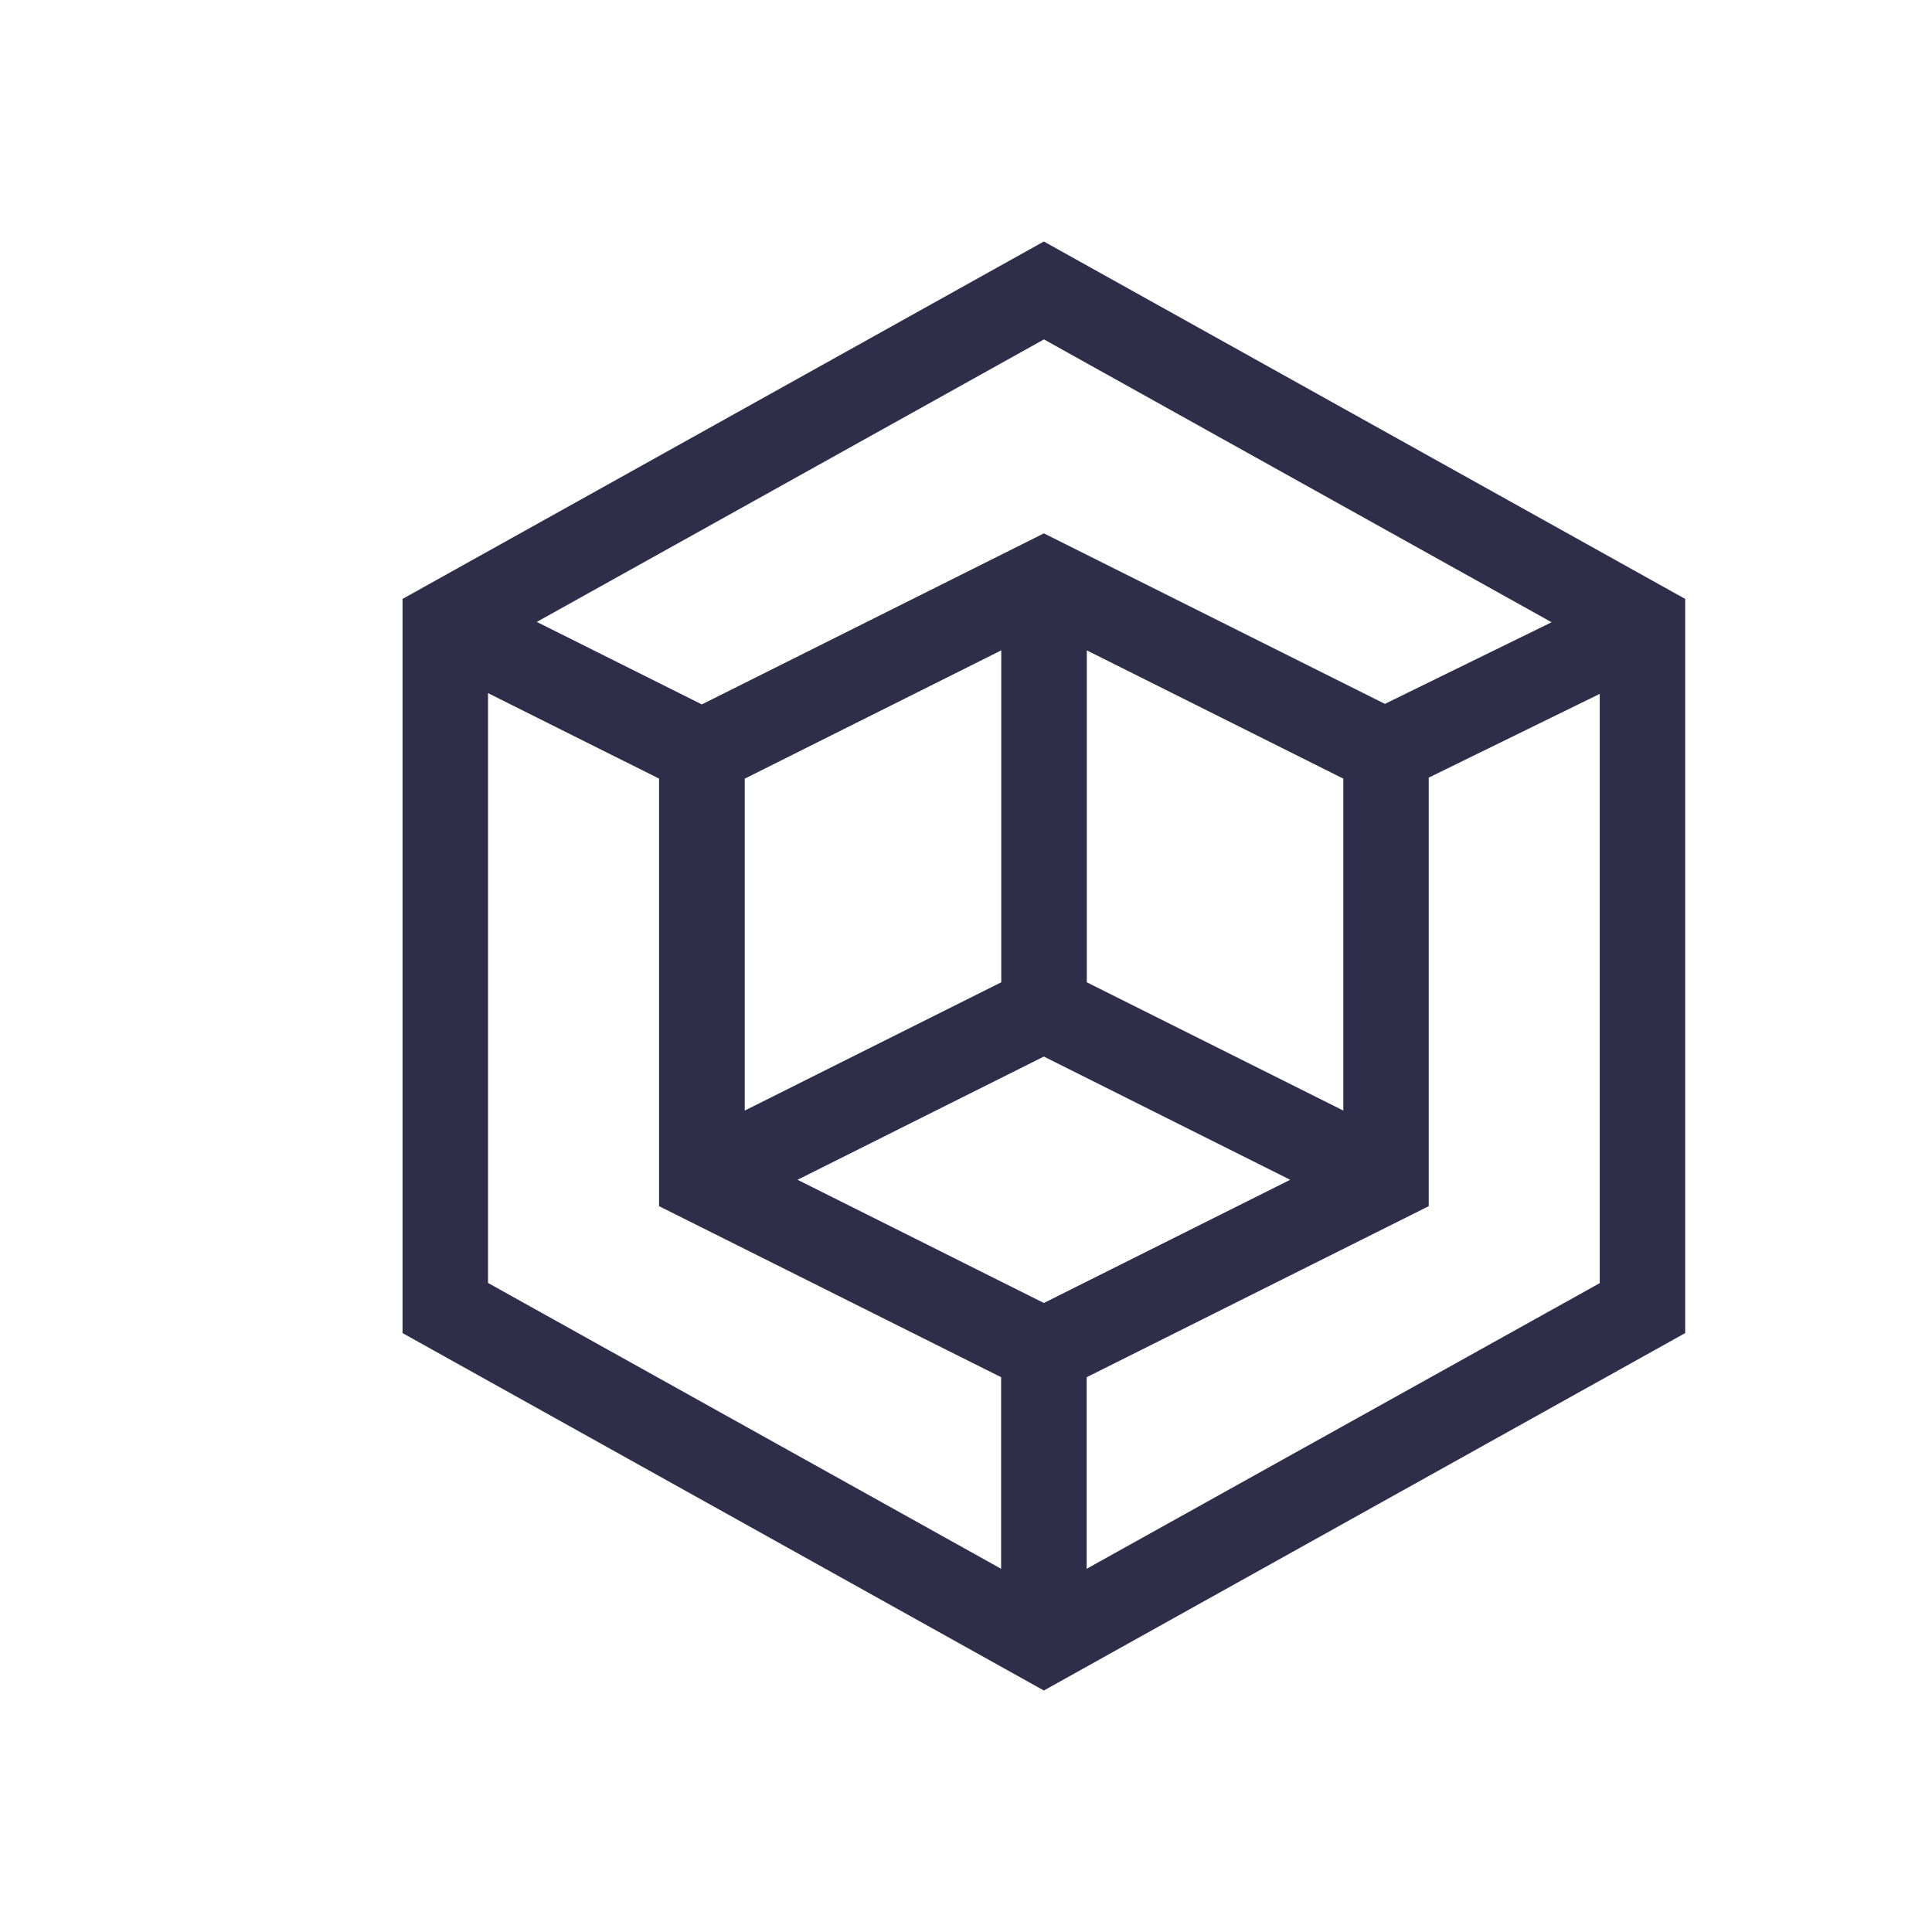
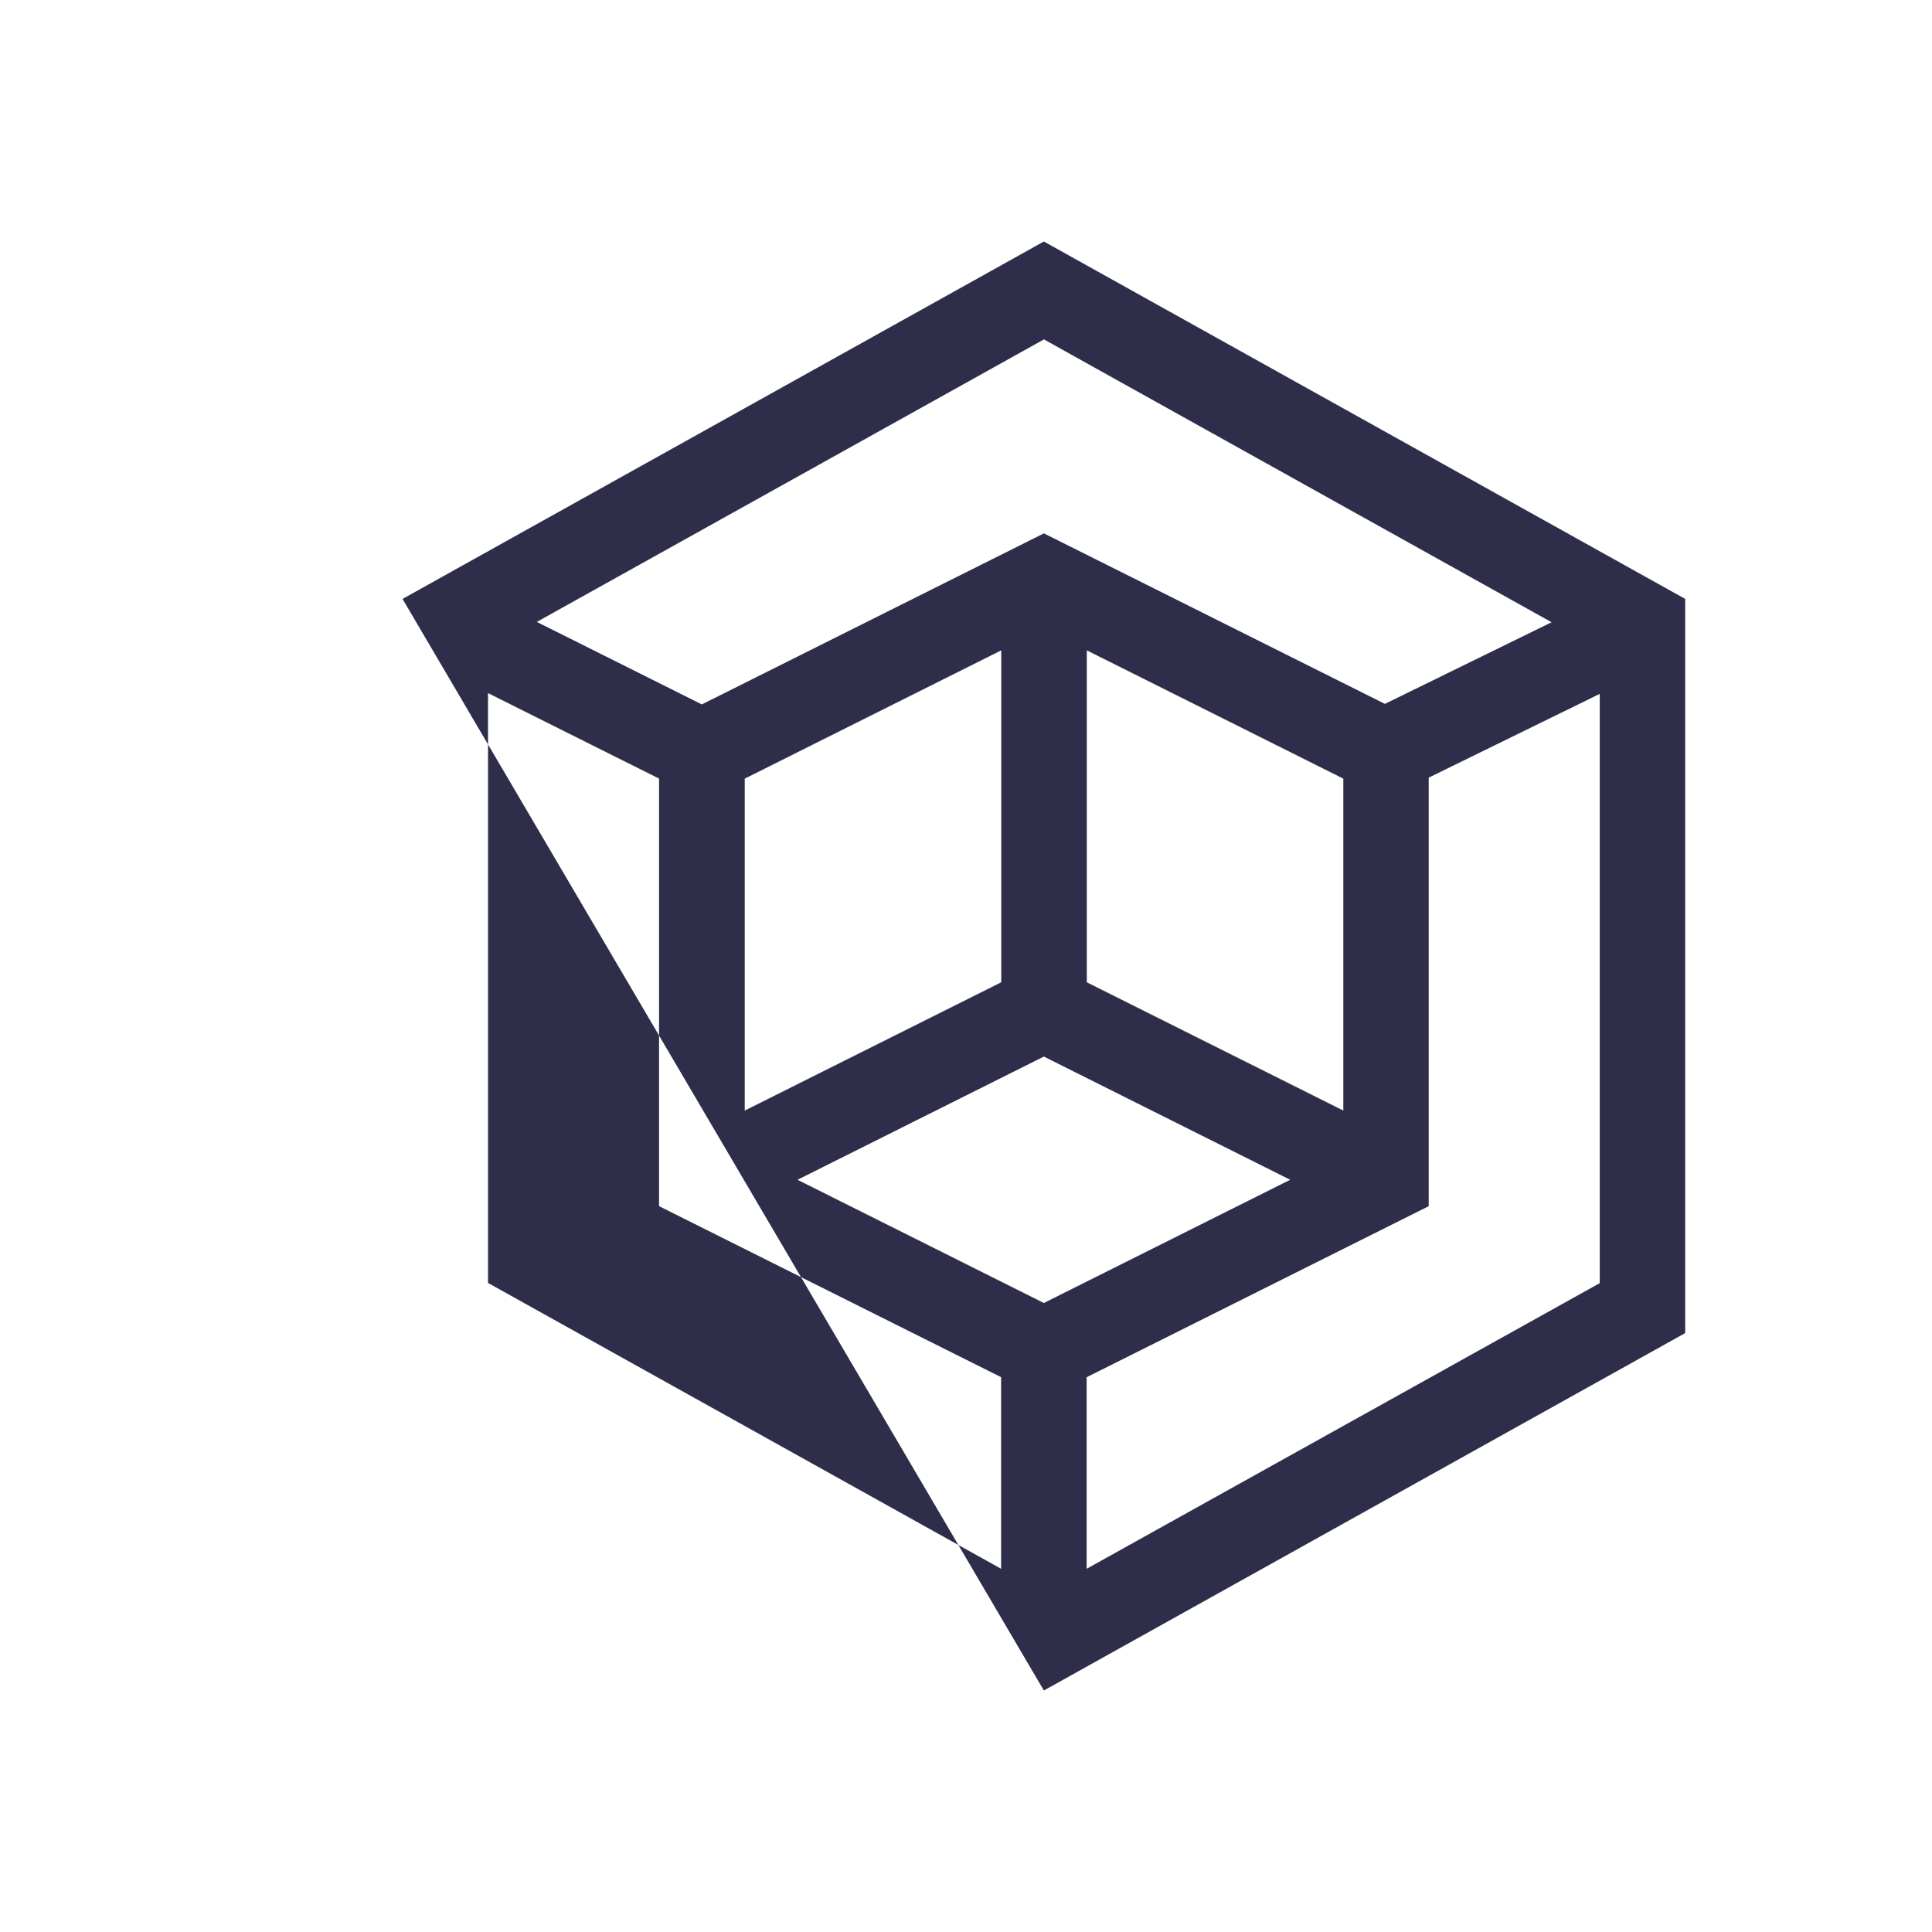
<svg xmlns="http://www.w3.org/2000/svg" width="40" height="40" viewBox="0 0 40 40">
  <g id="Group_2940" data-name="Group 2940" transform="translate(15009 11140)">
-     <rect id="Rectangle_7664" data-name="Rectangle 7664" width="40" height="40" transform="translate(-15009 -11140)" fill="none" />
-     <path id="_3d-model" data-name="3d-model" d="M42.449,0,29.171,7.4V22.6L42.449,30l13.278-7.4V7.4ZM52.961,7.883,49.51,9.573l-7.06-3.53L35.368,9.584,31.951,7.876l10.5-5.849ZM42.449,21.977l-5.1-2.551,5.1-2.551,5.1,2.551Zm6.2-3.984-5.311-2.656V8.465l5.311,2.656Zm-7.082-2.656-5.311,2.656V11.121l5.311-2.656ZM30.941,9.35l3.541,1.77v8.852l7.082,3.541V27.48L30.941,21.562ZM43.335,27.48V23.514l7.082-3.541V11.1l3.541-1.734v12.2Z" transform="translate(-15029.837 -11135)" fill="#2E2E4A" />
+     <path id="_3d-model" data-name="3d-model" d="M42.449,0,29.171,7.4L42.449,30l13.278-7.4V7.4ZM52.961,7.883,49.51,9.573l-7.06-3.53L35.368,9.584,31.951,7.876l10.5-5.849ZM42.449,21.977l-5.1-2.551,5.1-2.551,5.1,2.551Zm6.2-3.984-5.311-2.656V8.465l5.311,2.656Zm-7.082-2.656-5.311,2.656V11.121l5.311-2.656ZM30.941,9.35l3.541,1.77v8.852l7.082,3.541V27.48L30.941,21.562ZM43.335,27.48V23.514l7.082-3.541V11.1l3.541-1.734v12.2Z" transform="translate(-15029.837 -11135)" fill="#2E2E4A" />
  </g>
</svg>